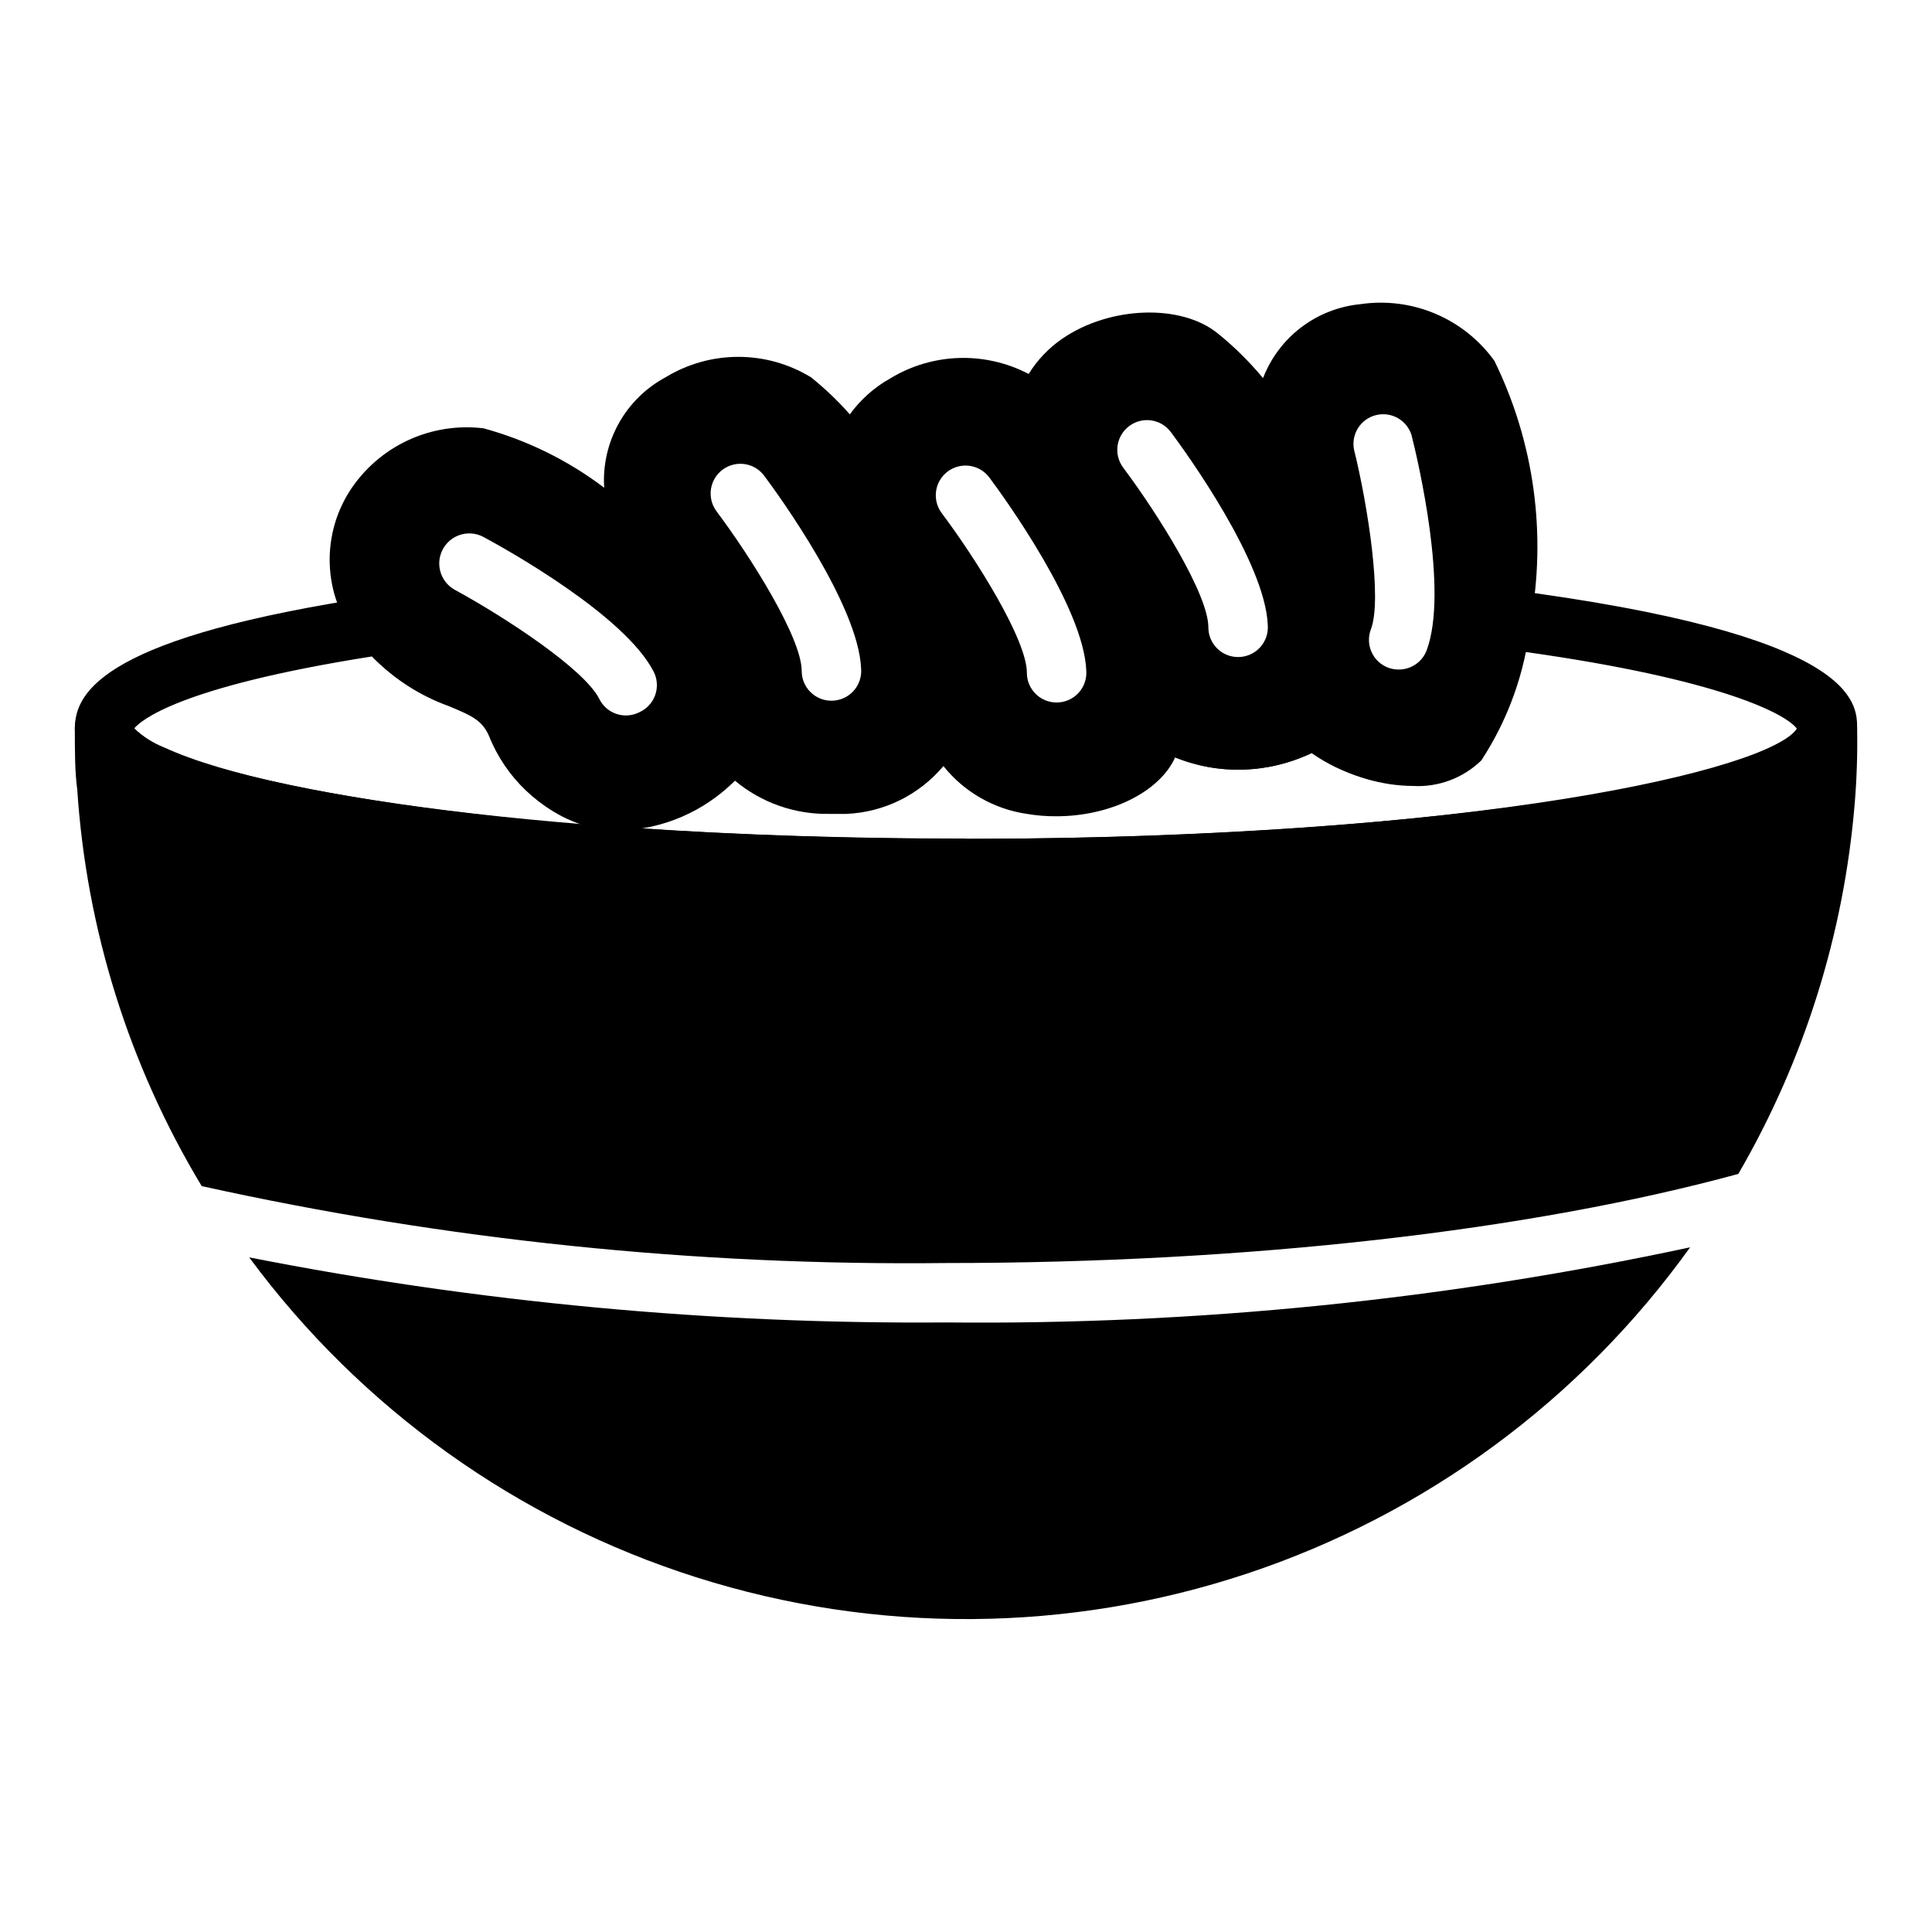
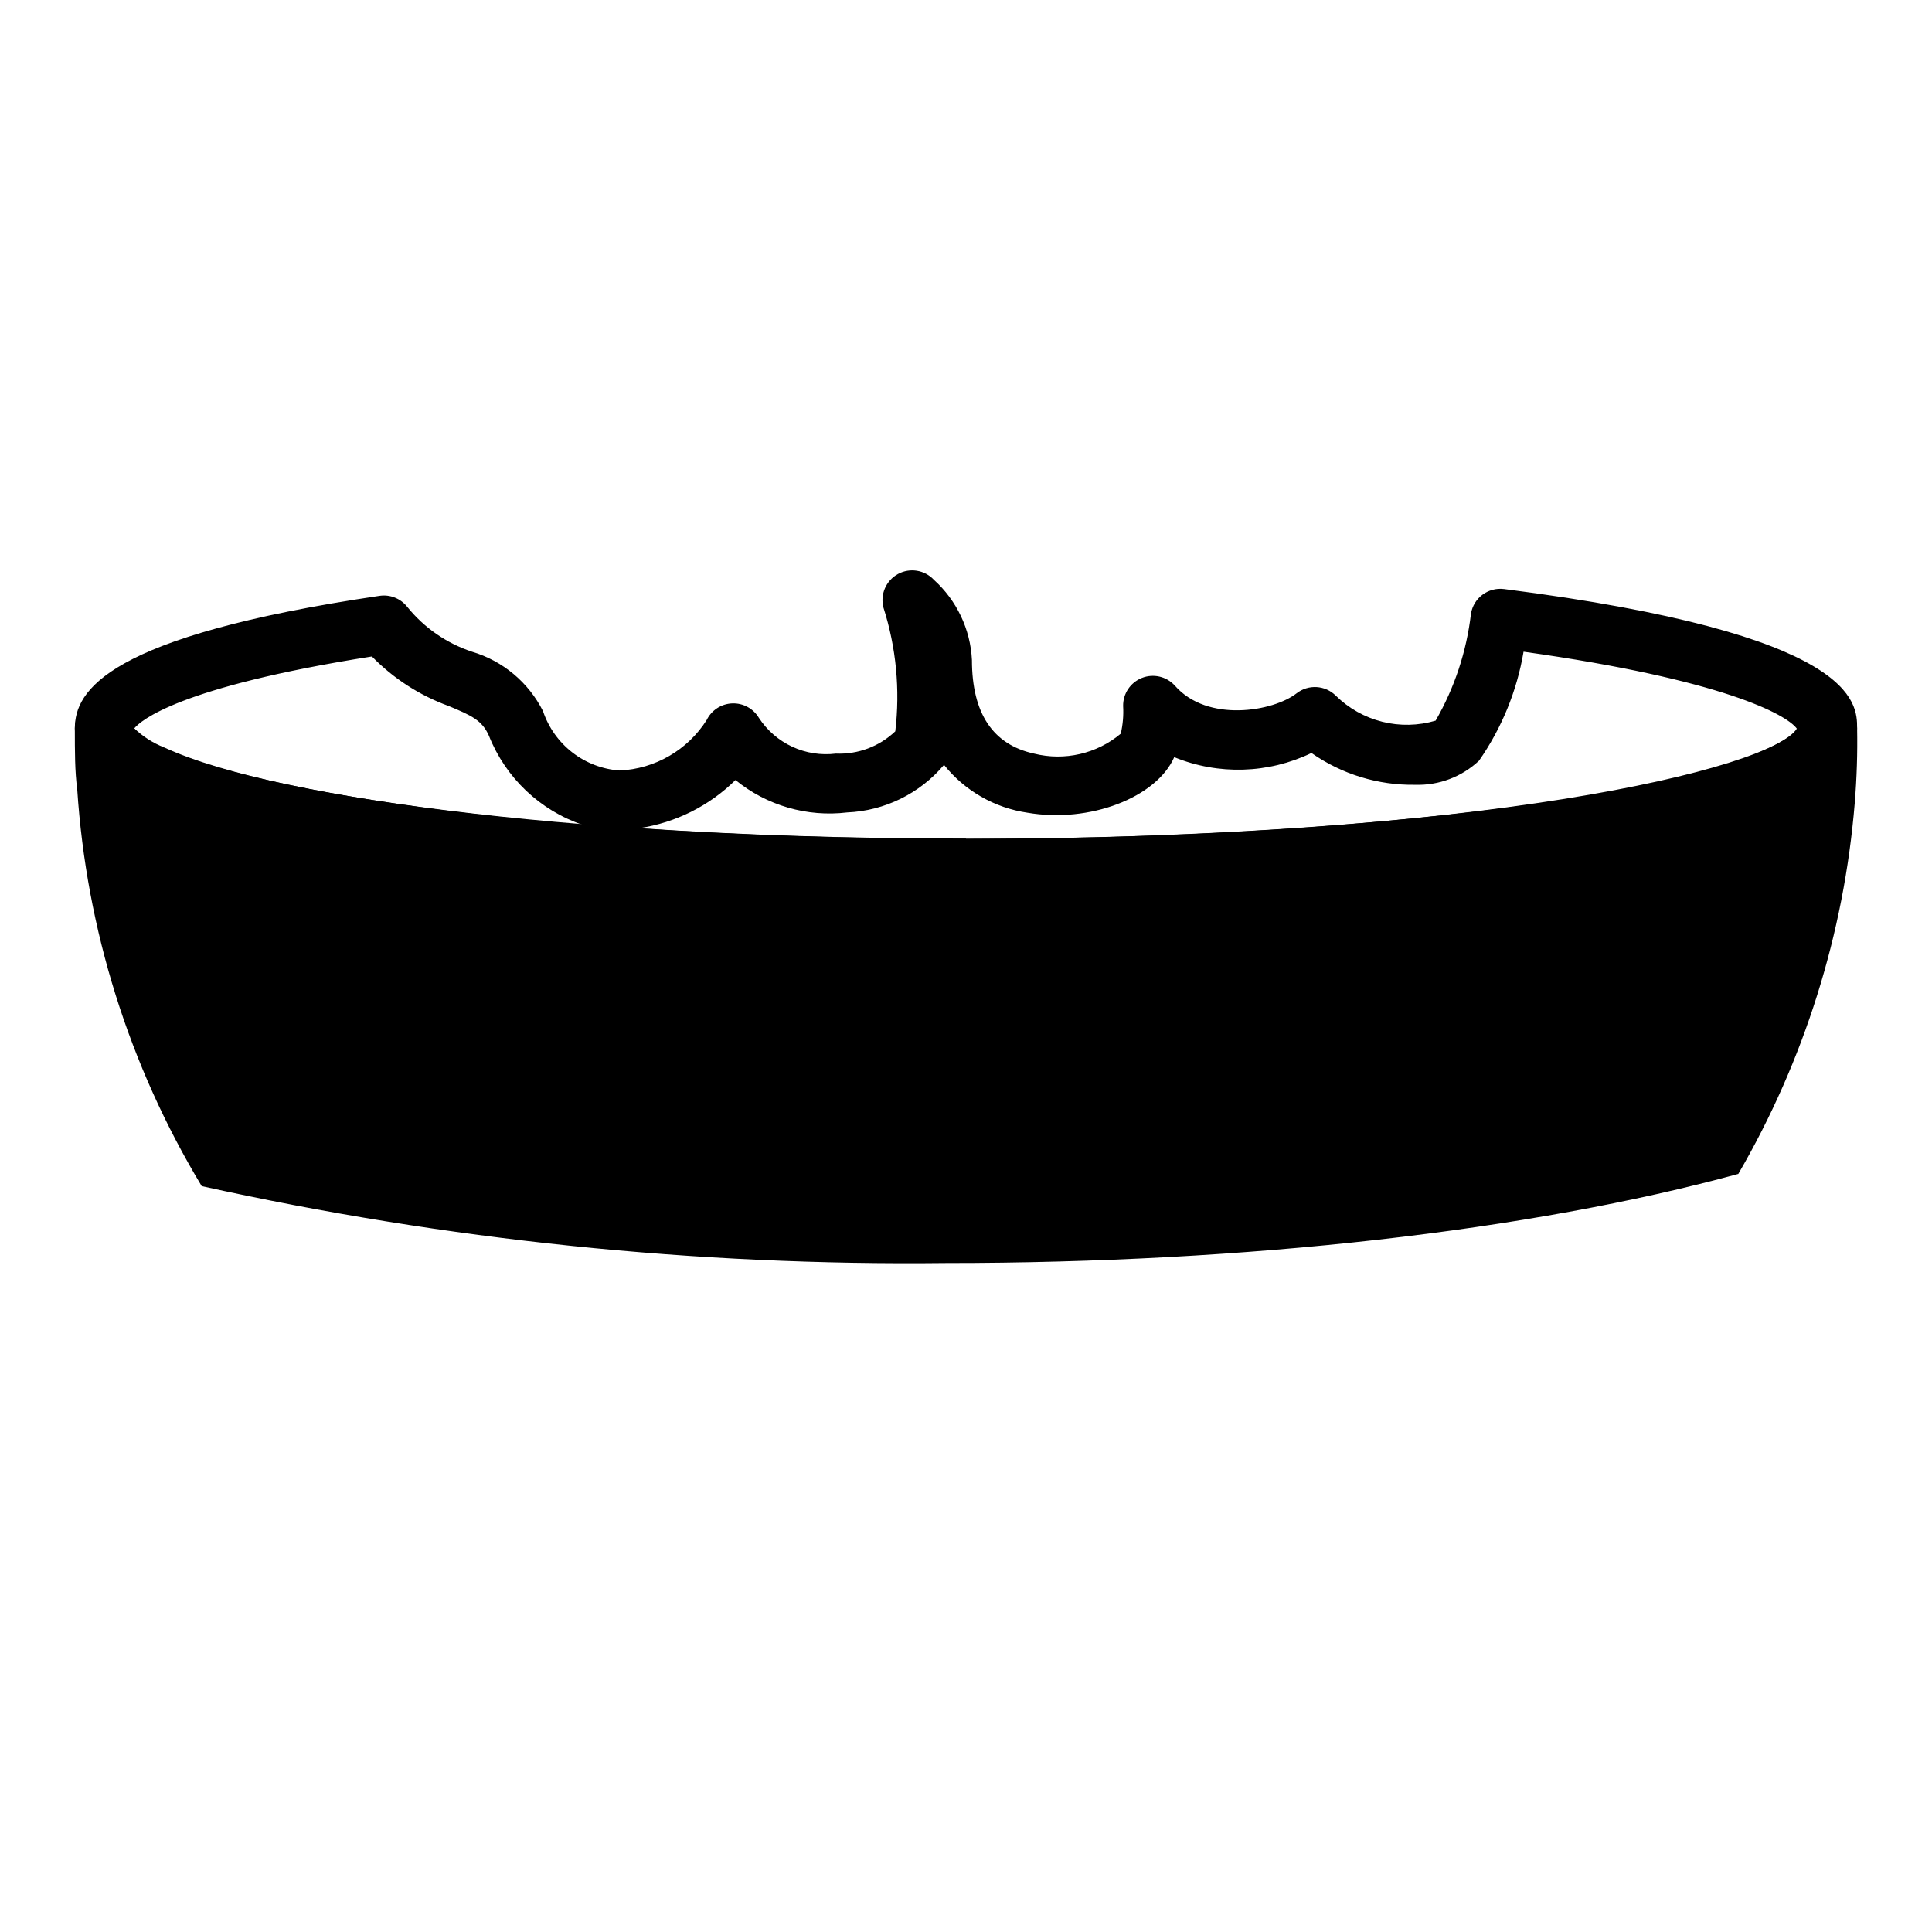
<svg xmlns="http://www.w3.org/2000/svg" fill="#000000" width="800px" height="800px" version="1.1" viewBox="144 144 512 512">
  <g>
    <path d="m197.45 458.33c64.762 14.312 130.95 21.152 197.27 20.387 80.141 0 154.84-8.582 209.95-23.617 17.477-30.066 28.016-63.66 30.859-98.32 0.539-6.57 0.75-13.168 0.629-19.758 0-2.09-0.832-4.09-2.305-5.566-1.477-1.477-3.481-2.309-5.566-2.309-3.902-0.047-7.25 2.766-7.875 6.613-0.031 0.422-0.031 0.84 0 1.262 0 0.629-2.519 3.305-11.887 7.086-33.77 13.145-117.53 22.195-208.53 22.195-95.961 0-181.05-9.762-212.54-24.246h-0.004c-2.922-1.16-5.594-2.871-7.871-5.035 0-4.348-3.523-7.875-7.871-7.875-4.348 0-7.875 3.527-7.875 7.875 0 6.219 0 11.414 0.629 16.137h0.004c2.438 37.188 13.746 73.25 32.984 105.17z" />
-     <path d="m394.72 494.46c-61.98 0.484-123.86-5.293-184.68-17.238 29.602 40.078 71.125 69.77 118.62 84.82 47.496 15.051 98.539 14.695 145.82-1.023 47.281-15.715 88.383-45.984 117.42-86.473-64.789 13.922-130.93 20.602-197.2 19.914z" />
-     <path d="m333.64 324.82c-2.777 0-5.352-1.465-6.769-3.856-2.852-4.883-6.035-9.562-9.523-14.012-1.754-2.231-2.172-5.231-1.098-7.852 1.078-2.625 3.481-4.465 6.293-4.824 3.16-0.645 6.438 0.262 8.816 2.441 5.617 5.144 9.215 12.121 10.152 19.68 0.156 2.18-0.605 4.328-2.102 5.926-1.492 1.598-3.582 2.5-5.769 2.496z" />
    <path d="m542.56 300.1c-4.195-0.52-8.055 2.363-8.738 6.535-1.164 9.984-4.352 19.629-9.367 28.34-4.598 1.359-9.477 1.465-14.129 0.301-4.652-1.164-8.906-3.551-12.324-6.914-2.809-2.797-7.262-3.066-10.391-0.629-6.141 4.801-23.617 7.871-32.273-2.047-2.207-2.426-5.684-3.234-8.73-2.023-3.047 1.207-5.027 4.176-4.969 7.453 0.141 2.461-0.07 4.926-0.629 7.32-6.375 5.336-14.922 7.297-22.984 5.277-10.863-2.363-16.453-10.629-16.453-24.797-0.398-8.145-4.023-15.793-10.078-21.254-2.453-2.633-6.379-3.266-9.535-1.539-3.152 1.727-4.738 5.375-3.848 8.859 3.387 10.59 4.457 21.785 3.148 32.824-4.227 4.027-9.91 6.156-15.742 5.906-3.941 0.484-7.941-0.141-11.547-1.809-3.602-1.672-6.664-4.316-8.844-7.641-1.473-2.488-4.191-3.969-7.082-3.856-2.898 0.109-5.496 1.805-6.769 4.406-5.047 7.957-13.656 12.949-23.066 13.383-4.562-0.324-8.926-1.992-12.543-4.793-3.613-2.801-6.316-6.613-7.766-10.949-3.836-7.617-10.641-13.312-18.816-15.746-6.742-2.227-12.703-6.356-17.16-11.887-1.758-2.234-4.59-3.348-7.398-2.91-72.344 10.703-80.691 25.191-80.691 35.109 0 44.477 226.48 45.027 236.16 45.027s236.16-0.551 236.16-45.027c0-6.852 0-24.957-93.598-36.922zm-362.98 36.922c1.652-1.969 11.492-10.941 62.977-19.051 5.723 5.856 12.691 10.348 20.387 13.145 6.062 2.519 8.816 3.777 10.629 7.871v0.004c4.426 11.137 13.52 19.773 24.875 23.613-72.66-6.141-113.75-17.711-118.87-25.582zm220.42 29.207c-32.195 0-61.086-1.023-86.594-2.754v-0.004c9.637-1.441 18.57-5.906 25.504-12.754 8.293 6.766 18.977 9.863 29.602 8.582 9.938-0.426 19.242-4.996 25.66-12.598 5.504 6.871 13.41 11.402 22.121 12.676 16.453 2.832 34.164-4.016 38.887-14.719v-0.004c11.734 4.797 24.949 4.394 36.371-1.102 8.043 5.629 17.656 8.574 27.473 8.426 6.266 0.203 12.352-2.09 16.926-6.379 6.023-8.637 10.055-18.504 11.809-28.891 52.898 7.398 69.746 16.688 72.422 20.387-6.769 10.711-84.152 29.207-220.18 29.207z" />
-     <path d="m540.04 239.64c-3.973-5.519-9.383-9.844-15.645-12.496-6.262-2.648-13.133-3.527-19.859-2.539-5.699 0.551-11.133 2.676-15.691 6.137-4.559 3.461-8.066 8.125-10.129 13.465-3.609-4.352-7.644-8.336-12.043-11.887-9.762-7.871-28.496-7.164-41.012 1.34h-0.004c-3.644 2.481-6.731 5.695-9.051 9.445-11.59-6.062-25.508-5.617-36.684 1.18-4.219 2.363-7.871 5.613-10.707 9.527-3.148-3.57-6.602-6.863-10.312-9.84-5.797-3.535-12.457-5.402-19.246-5.402-6.789 0-13.449 1.867-19.246 5.402-5.238 2.805-9.555 7.059-12.445 12.25-2.887 5.191-4.227 11.102-3.852 17.031-9.551-7.238-20.398-12.586-31.961-15.742-6.859-0.836-13.816 0.27-20.078 3.191s-11.578 7.543-15.344 13.34c-3.953 6.152-5.805 13.422-5.277 20.715 0.523 7.293 3.398 14.223 8.188 19.746 6.16 7.656 14.344 13.438 23.617 16.688 6.062 2.519 8.816 3.777 10.629 7.871 10.234 21.648 25.977 25.031 34.402 25.031l-0.004 0.004c11.477-0.332 22.383-5.07 30.465-13.223 7.031 5.871 15.953 9.004 25.113 8.816h4.488-0.004c9.957-0.438 19.266-5.039 25.664-12.676 5.5 6.879 13.406 11.406 22.121 12.676 2.602 0.441 5.234 0.652 7.871 0.629 14.012 0 27.316-6.297 31.488-15.742v-0.004c5.238 2.277 10.898 3.43 16.609 3.387 6.957 0 13.824-1.586 20.074-4.644 0.867 0.629 1.652 1.418 2.676 1.969 7.059 4.508 15.242 6.934 23.617 7.004 6.715 0.371 13.281-2.082 18.105-6.769 7.129-10.902 11.578-23.34 12.988-36.289 4.375-23.617 1.035-48.016-9.523-69.59zm-226.64 93.125c-1.887 0.949-4.074 1.102-6.074 0.418-1.996-0.68-3.637-2.137-4.555-4.039-4.016-7.871-24.875-21.57-38.336-28.891v0.004c-3.824-2.176-5.164-7.039-2.992-10.863 2.176-3.828 7.039-5.168 10.863-2.992 6.141 3.305 37.156 20.625 44.871 35.504v-0.004c1.016 1.93 1.188 4.195 0.469 6.254-0.715 2.059-2.254 3.727-4.246 4.609zm50.934-3.07v0.004c-4.348 0-7.875-3.527-7.875-7.875 0-8.738-13.383-30.07-22.594-42.352h0.004c-2.59-3.5-1.848-8.434 1.652-11.02 3.5-2.586 8.434-1.848 11.02 1.652 4.172 5.59 24.953 34.402 25.664 51.09 0.176 2.195-0.574 4.363-2.07 5.977-1.496 1.617-3.602 2.531-5.801 2.527zm59.672 0.473h-0.004c-4.348 0-7.871-3.523-7.871-7.871 0-8.738-13.383-30.07-22.594-42.352-2.586-3.5-1.848-8.434 1.652-11.02 3.5-2.586 8.434-1.848 11.023 1.652 4.172 5.59 24.953 34.402 25.664 51.09h-0.004c0.176 2.195-0.574 4.363-2.07 5.977-1.496 1.617-3.598 2.531-5.801 2.523zm48.098-12.043h-0.004c-4.348 0-7.871-3.523-7.871-7.871 0-8.738-13.383-30.07-22.594-42.352-2.586-3.5-1.848-8.434 1.652-11.02 3.5-2.59 8.438-1.848 11.023 1.652 4.172 5.59 24.953 34.402 25.664 51.09h-0.004c0.18 2.191-0.574 4.363-2.07 5.977-1.496 1.617-3.598 2.531-5.801 2.523zm49.988-1.812-0.004 0.004c-1.152 3.086-4.106 5.125-7.398 5.117-0.941 0.008-1.875-0.152-2.758-0.473-1.965-0.727-3.562-2.207-4.434-4.113s-0.945-4.082-0.211-6.043c3.07-7.871-0.789-32.906-4.488-47.781l0.004-0.004c-0.727-4.09 1.855-8.043 5.894-9.023 4.043-0.977 8.148 1.355 9.375 5.324 1.734 6.852 9.84 41.328 4.016 56.996z" />
  </g>
</svg>